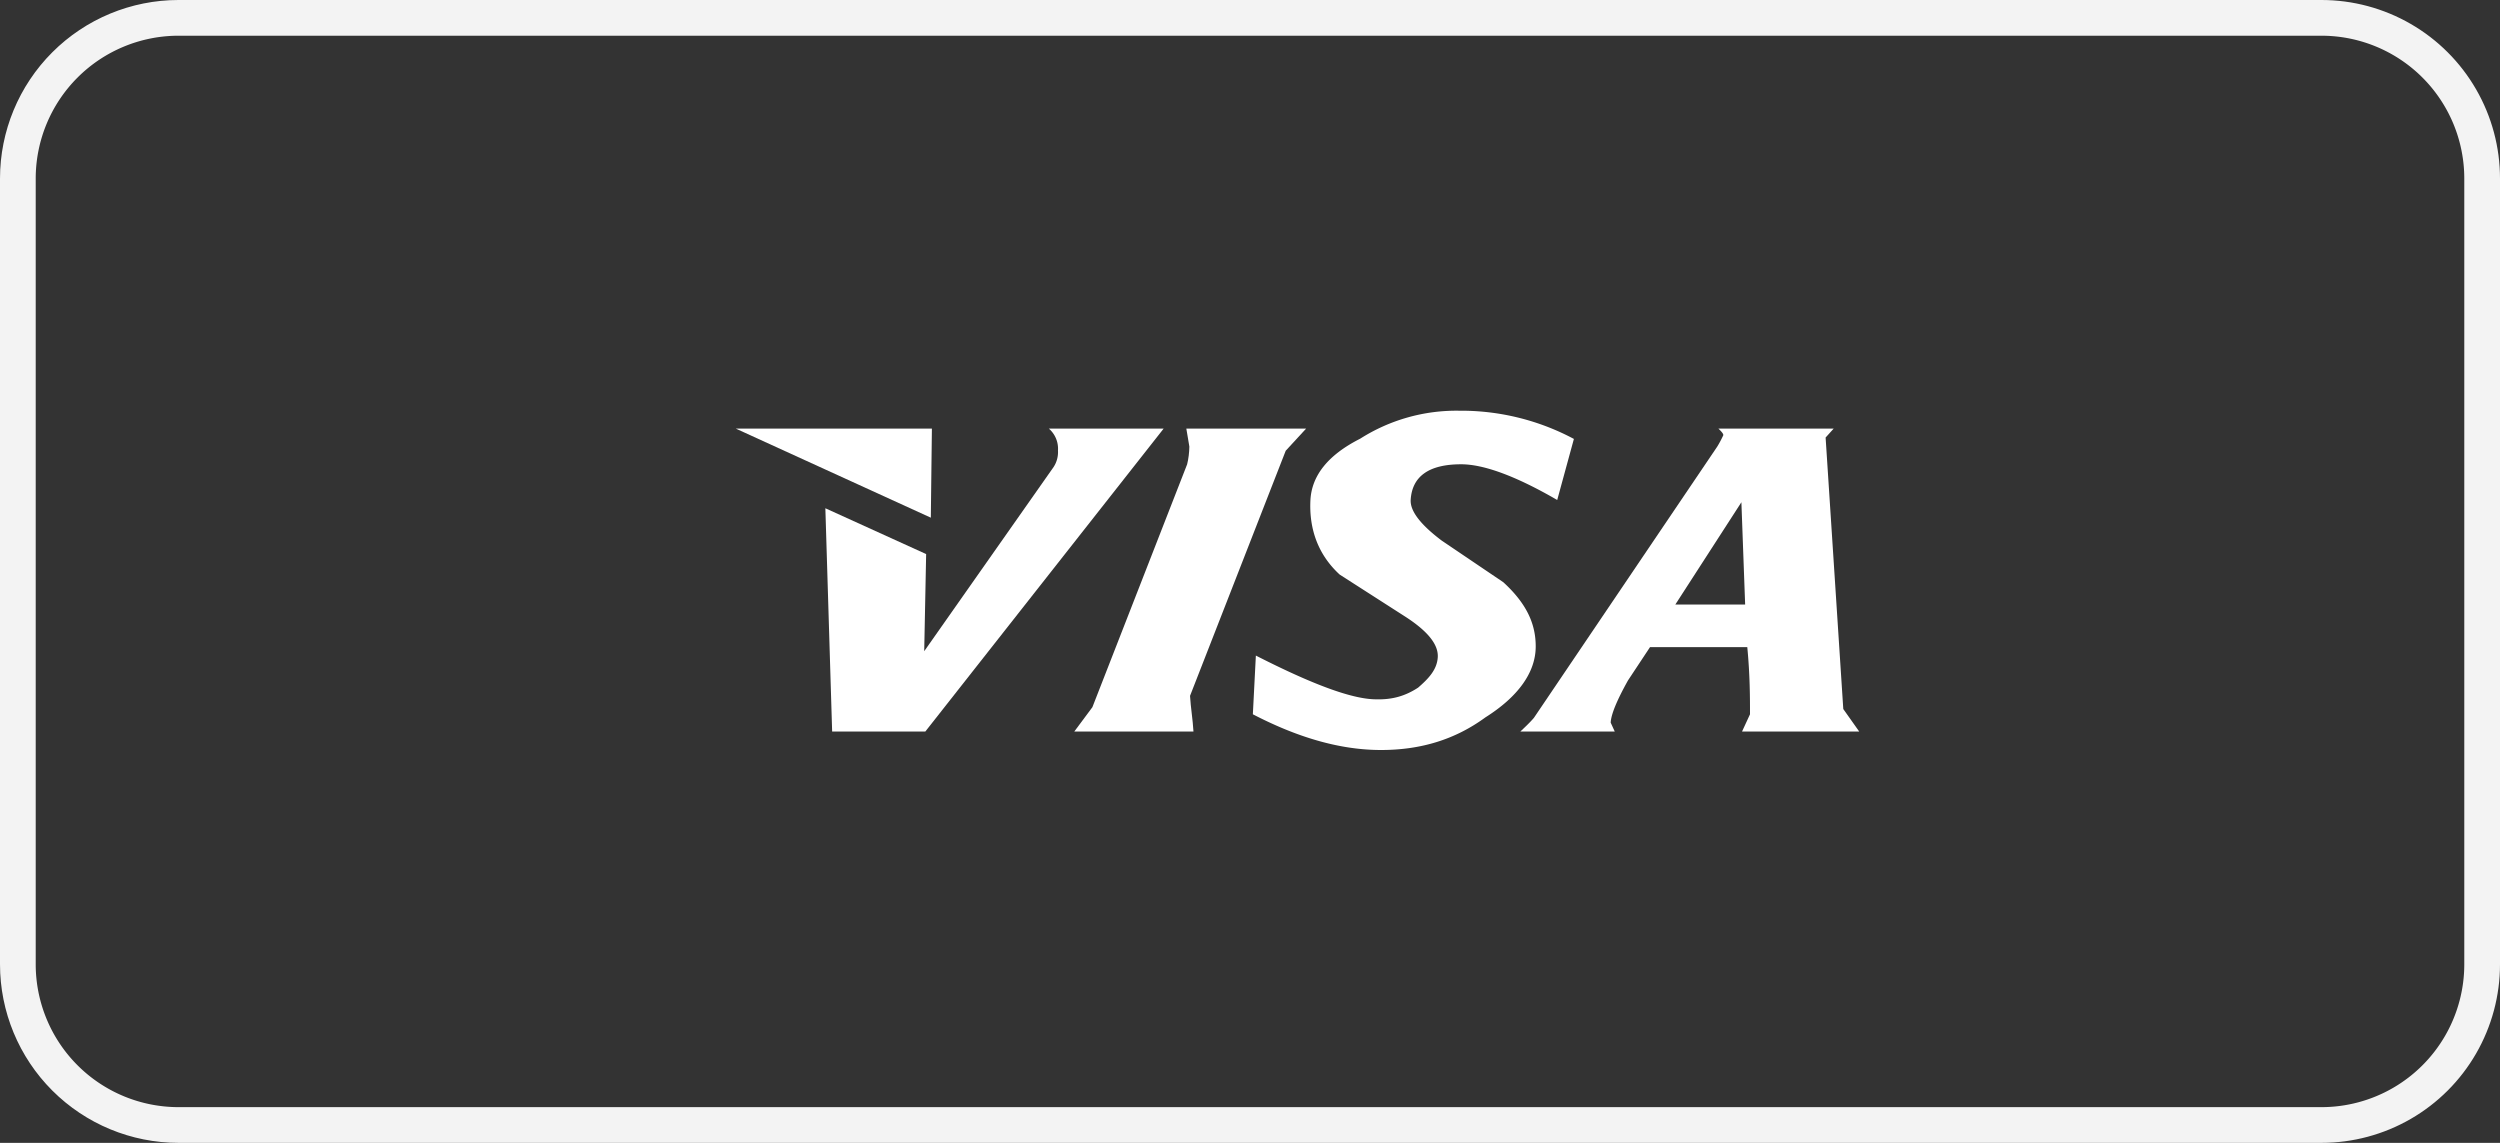
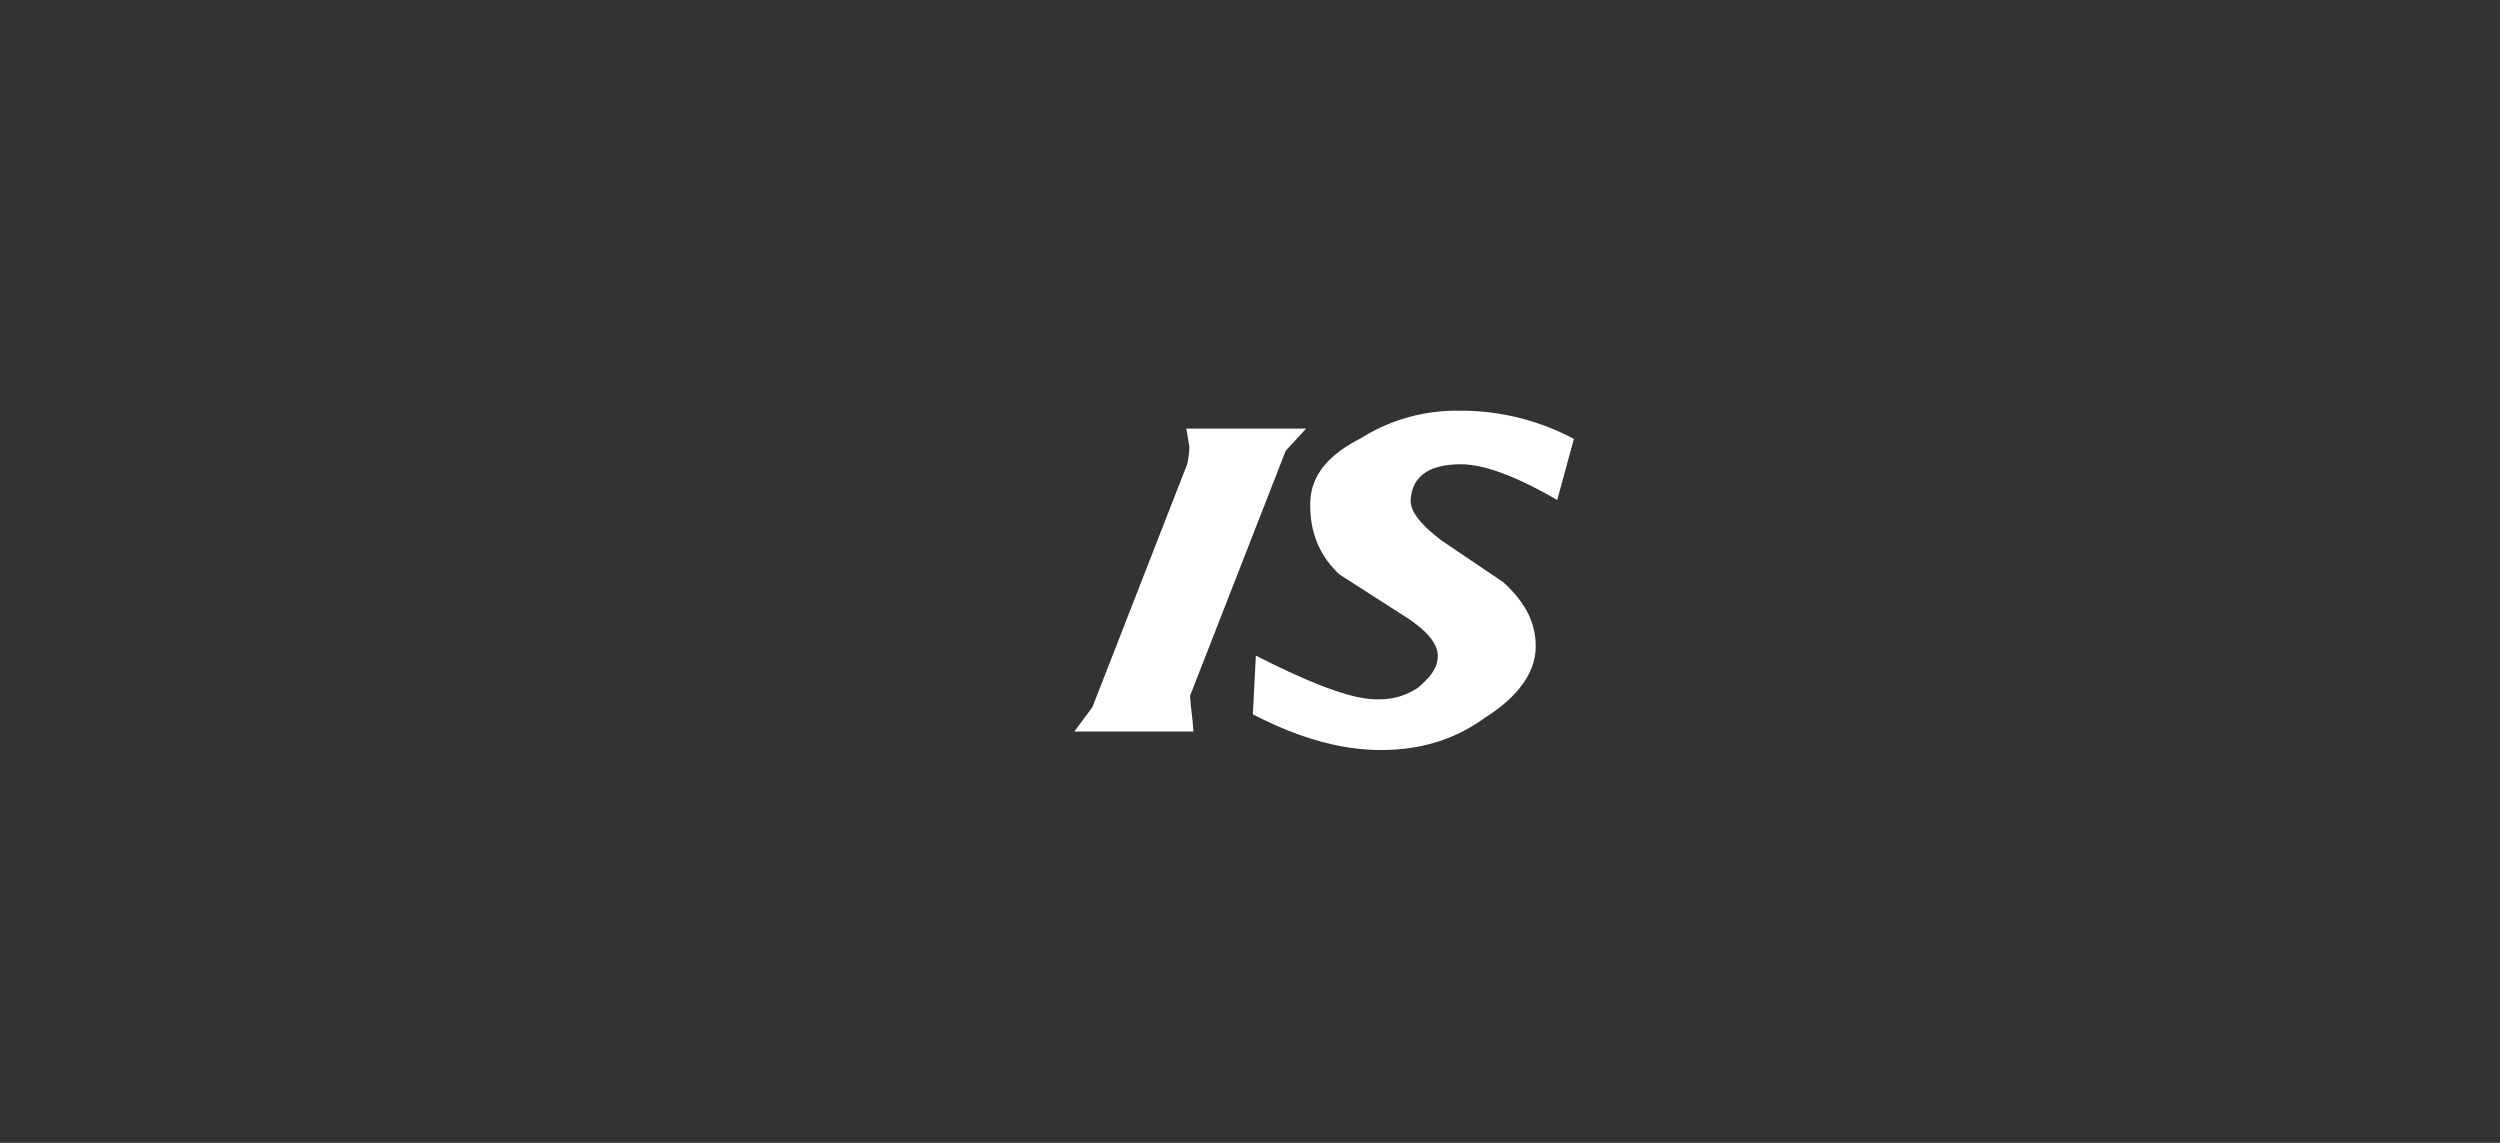
<svg xmlns="http://www.w3.org/2000/svg" width="70" height="32" viewBox="0 0 70 32">
  <rect x="0" y="0" width="70" height="32" fill="#333333" stroke="none" />
  <defs>
    <clipPath id="ridha">
      <path fill="#fff" d="M0 5a5 5 0 0 1 5-5h60a5 5 0 0 1 5 5v22a5 5 0 0 1-5 5H5a5 5 0 0 1-5-5z" />
    </clipPath>
  </defs>
  <g>
    <g>
      <g>
-         <path fill="none" stroke="#f3f3f3" stroke-miterlimit="20" stroke-width="2" d="M0 5a5 5 0 0 1 5-5h60a5 5 0 0 1 5 5v22a5 5 0 0 1-5 5H5a5 5 0 0 1-5-5z" clip-path="url(&quot;#ridha&quot;)" />
-       </g>
+         </g>
      <g>
        <g>
-           <path fill="#fff" d="M29.623 12.621v.001zm0 0a.746.746 0 0 0-.256-.621h3.216l-6.674 8.483H23.3l-.19-6.252 2.822 1.283-.054 2.72 3.588-5.108a.768.768 0 0 0 .158-.504z" />
-         </g>
+           </g>
        <g>
-           <path fill="#fff" d="M26.093 12l-.03 2.495L20.6 12z" />
-         </g>
+           </g>
        <g>
-           <path fill="#fff" d="M48.864 16.927h-1.955l1.85-2.864zm2.253-4.676l.227-.251h-3.23c.106.1.141.152.139.185a3.02 3.02 0 0 1-.17.32l-5.135 7.597c-.114.132-.24.25-.378.381h2.643l-.114-.25c.013-.233.169-.614.484-1.18l.618-.934h2.723C49 18.903 49 19.552 49 20l-.223.483h3.281l-.446-.63z" />
-         </g>
+           </g>
        <g>
          <path fill="#fff" d="M40.86 11.5a5.024 5.024 0 0 0-2.776.784c-.897.454-1.354 1.028-1.392 1.716-.043.841.234 1.551.819 2.088l1.811 1.162c.678.432.959.812.935 1.158-.023.345-.257.592-.55.846-.346.226-.707.34-1.174.327-.676 0-1.81-.43-3.369-1.225L35.08 20c1.218.632 2.412 1 3.588 1 1.118 0 2.077-.294 2.924-.914.9-.567 1.408-1.248 1.408-1.986 0-.622-.246-1.193-.908-1.798l-1.725-1.166c-.576-.434-.884-.817-.868-1.136.038-.656.501-1 1.413-1 .62 0 1.512.317 2.69 1l.467-1.71a6.706 6.706 0 0 0-3.21-.79z" />
        </g>
        <g>
          <path fill="#fff" d="M33.417 20.483c-.02-.349-.077-.666-.096-.999L36 12.621l.572-.621h-3.355c.029.152.057.354.085.505-.003.17-.024.34-.062.495l-2.653 6.801-.507.682z" />
        </g>
      </g>
    </g>
  </g>
</svg>